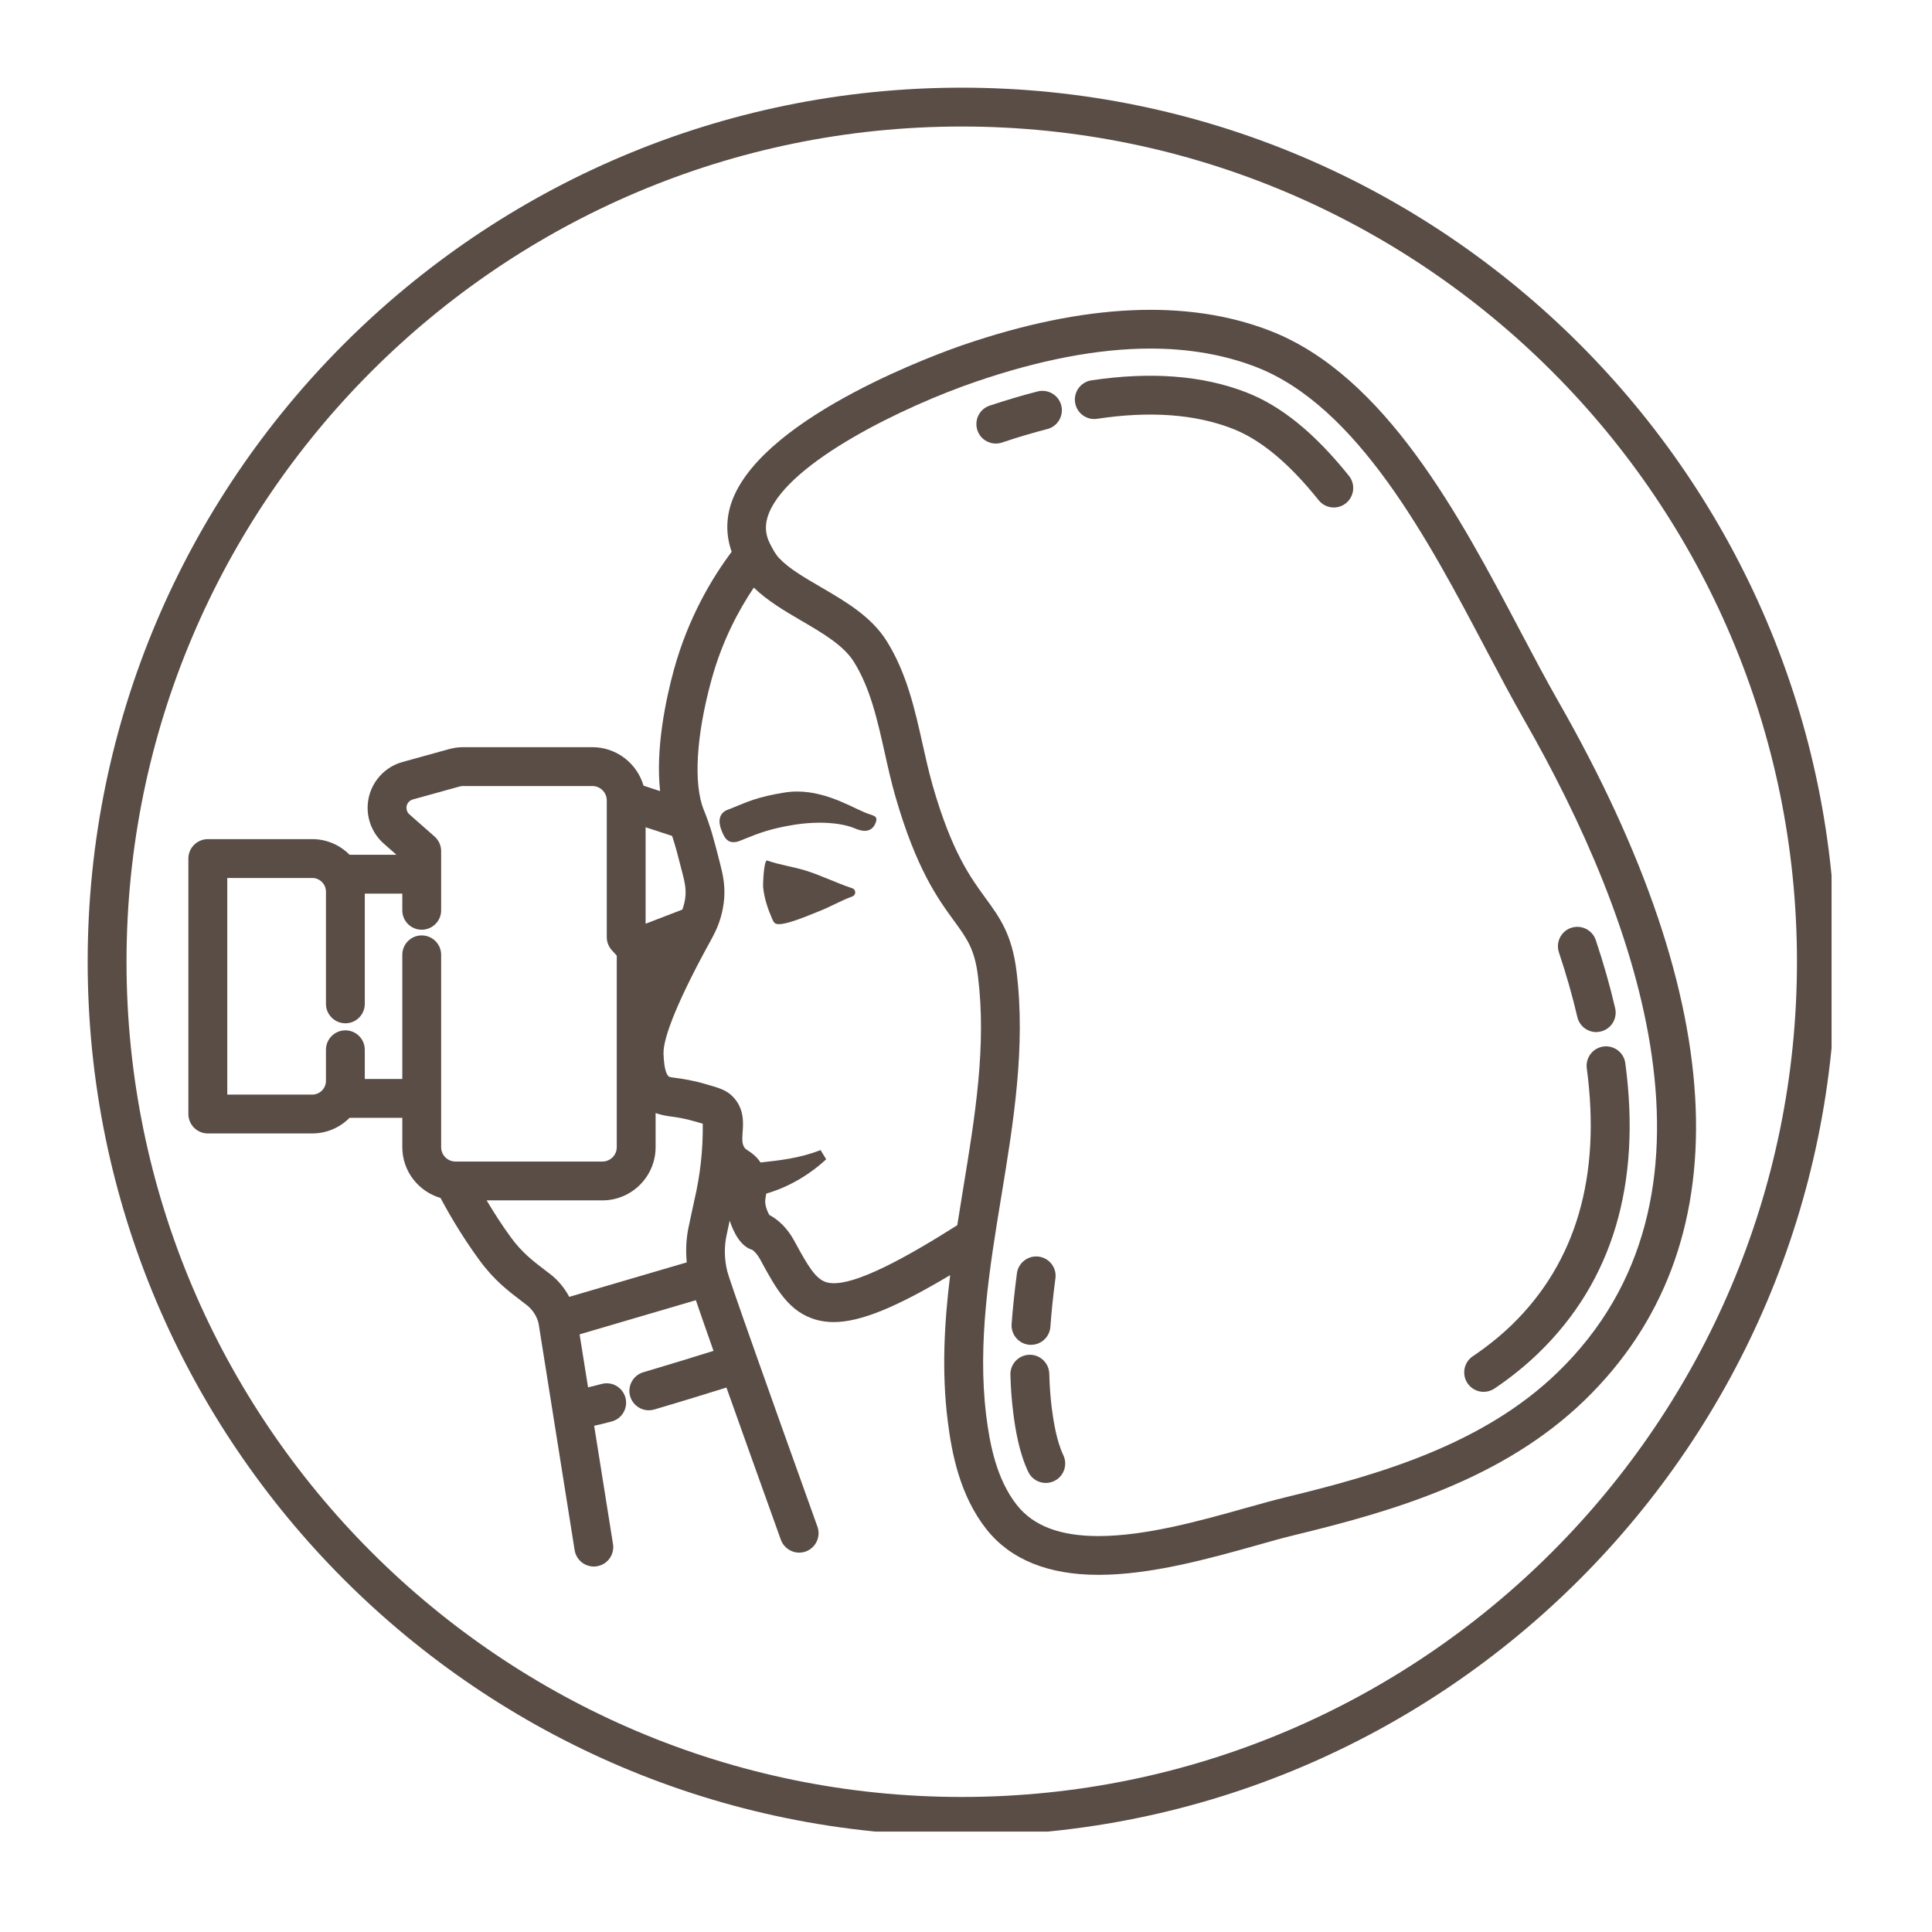
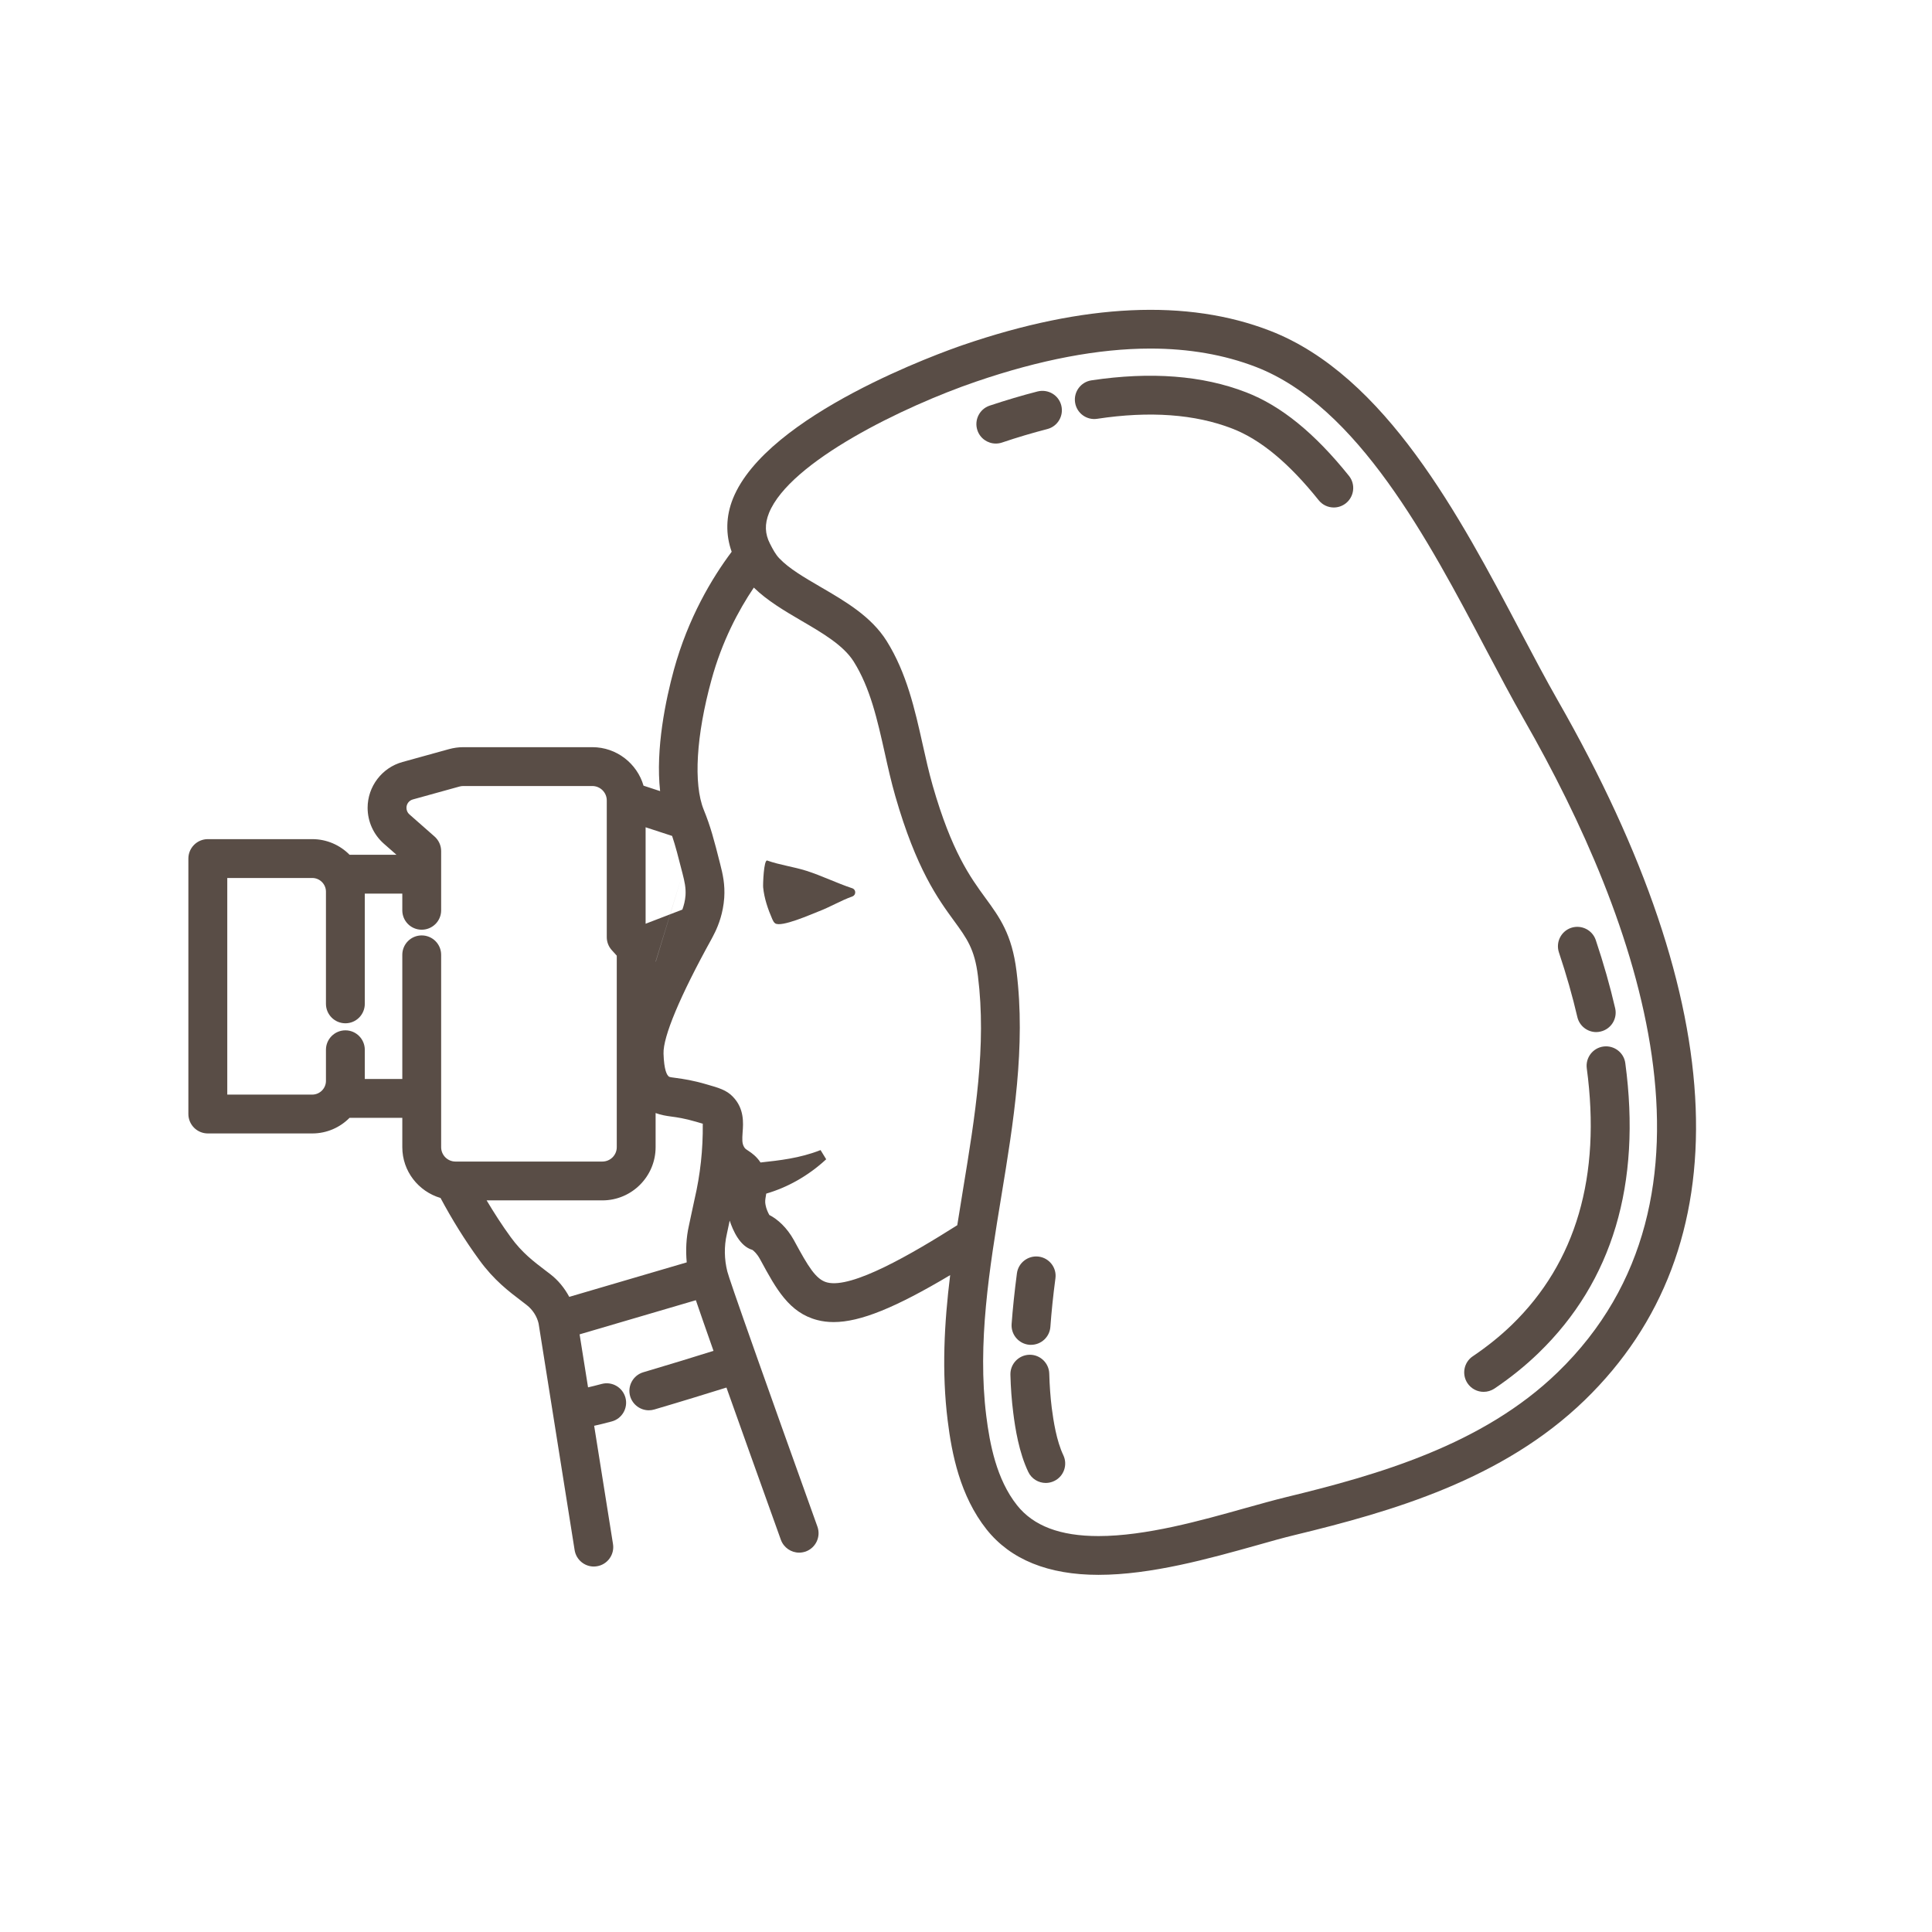
<svg xmlns="http://www.w3.org/2000/svg" width="150" zoomAndPan="magnify" viewBox="0 0 112.5 112.5" height="150" preserveAspectRatio="xMidYMid meet" version="1.0">
  <defs>
    <clipPath id="6f41d4ab25">
-       <path d="M 5.105 5.105 L 106.652 5.105 L 106.652 106.652 L 5.105 106.652 Z M 5.105 5.105 " clip-rule="nonzero" />
-     </clipPath>
+       </clipPath>
  </defs>
  <g clip-path="url(#6f41d4ab25)">
    <path fill="#594d46" d="M 56 5.105 C 27.934 5.105 5.105 27.938 5.105 56 C 5.105 84.066 27.934 106.898 56 106.898 C 84.066 106.898 106.898 84.066 106.898 56 C 106.898 27.938 84.066 5.105 56 5.105 Z M 56 104.637 C 29.184 104.637 7.367 82.816 7.367 56 C 7.367 29.184 29.184 7.367 56 7.367 C 82.816 7.367 104.637 29.184 104.637 56 C 104.637 82.816 82.816 104.637 56 104.637 Z M 56 104.637 " fill-opacity="1" fill-rule="nonzero" />
  </g>
-   <path fill="#594d46" d="M 50.344 47.305 C 49.344 46.875 47.633 45.836 45.695 46.148 C 44.098 46.402 43.504 46.699 42.699 47.023 L 42.352 47.16 C 41.852 47.359 41.812 47.852 42.012 48.348 C 42.16 48.734 42.32 49.039 42.707 49.039 C 42.824 49.039 42.945 49.016 43.062 48.969 L 43.422 48.824 C 44.195 48.516 44.859 48.25 46.242 48.027 C 47.719 47.793 49.039 47.918 49.801 48.246 C 50.297 48.461 50.754 48.449 50.969 47.957 C 51.184 47.465 50.836 47.52 50.344 47.305 Z M 50.344 47.305 " fill-opacity="1" fill-rule="nonzero" />
  <path fill="#594d46" d="M 49.625 51.723 C 48.727 51.426 47.863 50.996 46.957 50.707 C 46.207 50.469 45.414 50.371 44.676 50.109 C 44.473 50.039 44.422 51.516 44.438 51.668 C 44.5 52.312 44.715 52.934 44.969 53.52 C 45.012 53.613 45.055 53.707 45.137 53.766 C 45.496 54.016 47.27 53.223 47.652 53.078 C 48.324 52.824 48.957 52.441 49.633 52.199 C 49.859 52.117 49.855 51.797 49.625 51.723 Z M 49.625 51.723 " fill-opacity="1" fill-rule="nonzero" />
-   <path fill="#594d46" d="M 73.949 19.258 C 69.141 17.398 63.141 17.668 56.086 20.086 C 54.922 20.484 44.66 24.125 42.68 29.031 C 42.262 30.07 42.25 31.129 42.605 32.129 C 41.457 33.66 40.074 35.973 39.242 38.996 C 38.77 40.723 38.164 43.598 38.438 46.066 L 37.473 45.75 C 37.098 44.457 35.902 43.508 34.492 43.508 L 26.977 43.508 C 26.699 43.508 26.422 43.547 26.148 43.621 L 23.438 44.371 C 22.242 44.699 21.406 45.797 21.406 47.039 C 21.406 47.836 21.75 48.594 22.344 49.121 L 23.086 49.773 L 20.355 49.773 C 19.801 49.211 19.031 48.863 18.184 48.863 L 12.102 48.863 C 11.477 48.863 10.969 49.371 10.969 49.996 L 10.969 64.867 C 10.969 65.492 11.477 66 12.102 66 L 18.184 66 C 19.031 66 19.801 65.652 20.355 65.09 L 23.426 65.09 L 23.426 66.797 C 23.426 68.203 24.367 69.379 25.652 69.758 C 26.32 71.008 27.074 72.227 27.914 73.375 C 28.762 74.543 29.629 75.199 30.391 75.777 L 30.66 75.984 C 31.023 76.262 31.273 76.668 31.363 77.07 L 33.461 90.266 C 33.551 90.82 34.031 91.219 34.578 91.219 C 34.637 91.219 34.699 91.211 34.758 91.203 C 35.375 91.105 35.793 90.523 35.695 89.91 L 34.598 83.023 C 34.883 82.961 35.203 82.883 35.613 82.773 C 36.219 82.617 36.578 81.996 36.422 81.395 C 36.262 80.789 35.645 80.426 35.039 80.586 C 34.695 80.68 34.441 80.738 34.242 80.785 L 33.75 77.699 L 40.52 75.711 C 40.727 76.316 41.051 77.254 41.547 78.66 C 40.531 78.98 38.969 79.461 37.461 79.906 C 36.863 80.082 36.52 80.711 36.695 81.309 C 36.844 81.801 37.293 82.121 37.781 82.121 C 37.887 82.121 37.996 82.105 38.102 82.074 C 39.656 81.617 41.277 81.117 42.301 80.797 C 43.059 82.934 44.082 85.793 45.469 89.66 C 45.637 90.121 46.07 90.41 46.535 90.41 C 46.66 90.41 46.789 90.387 46.918 90.344 C 47.504 90.129 47.809 89.484 47.598 88.895 C 46.004 84.449 44.875 81.289 44.086 79.055 C 44.082 79.051 44.086 79.047 44.082 79.047 C 44.082 79.039 44.078 79.039 44.078 79.031 C 42.812 75.457 42.41 74.27 42.352 74.039 C 42.172 73.324 42.16 72.578 42.32 71.875 C 42.367 71.652 42.418 71.426 42.465 71.191 C 42.473 71.152 42.48 71.113 42.488 71.074 C 42.68 71.652 43.082 72.574 43.812 72.781 C 43.895 72.84 44.074 72.996 44.242 73.297 L 44.309 73.418 C 45.191 75.043 45.953 76.445 47.594 76.867 C 47.891 76.945 48.207 76.984 48.547 76.984 C 50.09 76.984 52.148 76.145 55.328 74.25 C 54.984 77.039 54.828 79.871 55.184 82.727 C 55.422 84.648 55.898 87.102 57.449 89.059 C 58.844 90.812 61.035 91.703 63.965 91.703 C 67.035 91.703 70.422 90.754 73.145 89.992 C 73.969 89.758 74.73 89.543 75.398 89.383 C 81.062 88.012 87.5 86.16 92.277 81.531 C 101.426 72.664 100.883 58.57 90.707 40.781 C 90.004 39.551 89.281 38.176 88.512 36.723 C 85.02 30.102 80.672 21.859 73.949 19.258 Z M 39.746 50.875 C 39.863 51.336 39.945 51.691 39.918 52.133 C 39.895 52.449 39.82 52.727 39.734 52.965 L 37.594 53.789 L 37.594 48.172 L 39.137 48.676 C 39.332 49.258 39.492 49.875 39.746 50.875 Z M 38.176 55.988 L 38.188 55.984 C 38.184 55.988 38.18 55.996 38.176 56 Z M 21.242 62.828 L 21.242 61.129 C 21.242 60.504 20.738 59.996 20.113 59.996 C 19.488 59.996 18.98 60.504 18.98 61.129 L 18.98 62.941 C 18.98 63.379 18.621 63.738 18.184 63.738 L 13.234 63.738 L 13.234 51.125 L 18.184 51.125 C 18.621 51.125 18.98 51.484 18.98 51.922 L 18.98 58.453 C 18.98 59.078 19.488 59.586 20.113 59.586 C 20.738 59.586 21.242 59.078 21.242 58.453 L 21.242 52.035 L 23.426 52.035 L 23.426 53.008 C 23.426 53.633 23.93 54.137 24.555 54.137 C 25.18 54.137 25.688 53.633 25.688 53.008 L 25.688 49.559 C 25.688 49.234 25.547 48.926 25.305 48.711 L 23.84 47.422 C 23.73 47.328 23.668 47.188 23.668 47.039 C 23.668 46.812 23.82 46.609 24.043 46.551 L 26.75 45.801 C 26.824 45.781 26.898 45.77 26.973 45.77 L 34.492 45.77 C 34.953 45.77 35.332 46.148 35.332 46.609 L 35.332 54.566 C 35.332 54.848 35.434 55.117 35.625 55.328 L 35.914 55.648 L 35.914 66.801 C 35.914 67.262 35.539 67.637 35.074 67.637 L 26.523 67.637 C 26.062 67.637 25.688 67.262 25.688 66.801 L 25.688 55.598 C 25.688 54.973 25.18 54.469 24.555 54.469 C 23.93 54.469 23.426 54.977 23.426 55.598 L 23.426 62.828 Z M 29.742 72.043 C 29.238 71.355 28.777 70.633 28.336 69.898 L 35.078 69.898 C 36.785 69.898 38.176 68.508 38.176 66.797 L 38.176 64.812 C 38.484 64.926 38.789 64.977 39.082 65.016 C 39.434 65.062 39.867 65.125 40.535 65.32 C 40.648 65.352 40.797 65.395 40.926 65.434 C 40.926 65.441 40.922 65.445 40.922 65.453 C 40.938 66.934 40.777 68.406 40.445 69.828 C 40.375 70.137 40.312 70.441 40.25 70.734 C 40.203 70.957 40.16 71.172 40.113 71.379 C 39.957 72.07 39.922 72.793 39.988 73.508 L 33.148 75.516 C 32.871 75.004 32.504 74.547 32.039 74.191 L 31.758 73.977 C 31.059 73.445 30.395 72.941 29.742 72.043 Z M 48.16 74.676 C 47.504 74.508 47.047 73.719 46.297 72.34 L 46.227 72.211 C 45.824 71.484 45.285 70.996 44.801 70.75 C 44.727 70.625 44.621 70.402 44.578 70.164 C 44.539 69.973 44.559 69.852 44.598 69.629 C 44.605 69.594 44.609 69.543 44.617 69.504 C 45.816 69.156 47.039 68.496 48.109 67.504 L 47.781 66.969 C 46.559 67.449 45.383 67.57 44.285 67.691 C 44.047 67.328 43.762 67.133 43.566 67.004 C 43.418 66.906 43.387 66.887 43.328 66.789 C 43.203 66.574 43.215 66.348 43.242 65.938 C 43.285 65.387 43.344 64.551 42.676 63.863 C 42.312 63.473 41.824 63.336 41.164 63.148 C 40.348 62.906 39.793 62.828 39.391 62.773 C 39.188 62.746 38.992 62.723 38.957 62.695 C 38.828 62.605 38.668 62.305 38.637 61.355 C 38.602 60.375 39.594 58.004 41.438 54.668 C 41.484 54.578 41.551 54.457 41.621 54.309 C 41.625 54.305 41.625 54.301 41.629 54.297 C 41.844 53.852 42.109 53.164 42.172 52.281 C 42.223 51.508 42.09 50.91 41.938 50.32 C 41.57 48.867 41.375 48.125 40.977 47.148 C 40.371 45.648 40.539 42.824 41.426 39.598 C 42.039 37.348 43 35.543 43.895 34.215 C 44.668 34.969 45.668 35.562 46.645 36.133 C 47.859 36.84 49.113 37.57 49.711 38.523 C 50.676 40.062 51.086 41.906 51.523 43.859 C 51.707 44.688 51.898 45.543 52.137 46.371 C 53.352 50.598 54.621 52.344 55.551 53.617 C 56.301 54.645 56.754 55.266 56.945 56.832 C 57.453 60.902 56.781 64.973 56.074 69.281 C 55.965 69.965 55.852 70.652 55.742 71.344 C 53.082 73.027 49.602 75.055 48.16 74.676 Z M 90.707 79.906 C 86.34 84.141 80.238 85.883 74.867 87.184 C 74.18 87.352 73.387 87.574 72.531 87.812 C 69.945 88.539 66.727 89.445 63.965 89.445 C 61.73 89.445 60.18 88.855 59.223 87.652 C 58.02 86.137 57.633 84.074 57.43 82.449 C 56.902 78.203 57.617 73.855 58.309 69.648 C 59.012 65.371 59.738 60.945 59.191 56.551 C 58.926 54.406 58.211 53.422 57.379 52.285 C 56.504 51.086 55.414 49.59 54.312 45.75 C 54.09 44.973 53.91 44.172 53.73 43.363 C 53.273 41.312 52.797 39.191 51.629 37.324 C 50.734 35.898 49.234 35.023 47.785 34.18 C 46.84 33.629 45.945 33.109 45.379 32.512 C 45.164 32.289 45.008 31.996 44.836 31.66 C 44.539 31.082 44.52 30.516 44.777 29.875 C 45.988 26.875 52.645 23.656 56.82 22.227 C 60.559 20.945 63.977 20.297 66.98 20.297 C 69.223 20.297 71.293 20.656 73.133 21.367 C 79.066 23.66 83.195 31.488 86.512 37.781 C 87.289 39.25 88.023 40.641 88.746 41.906 C 95.445 53.613 101.223 69.715 90.707 79.906 Z M 90.707 79.906 " fill-opacity="1" fill-rule="nonzero" />
+   <path fill="#594d46" d="M 73.949 19.258 C 69.141 17.398 63.141 17.668 56.086 20.086 C 54.922 20.484 44.66 24.125 42.68 29.031 C 42.262 30.07 42.25 31.129 42.605 32.129 C 41.457 33.66 40.074 35.973 39.242 38.996 C 38.77 40.723 38.164 43.598 38.438 46.066 L 37.473 45.75 C 37.098 44.457 35.902 43.508 34.492 43.508 L 26.977 43.508 C 26.699 43.508 26.422 43.547 26.148 43.621 L 23.438 44.371 C 22.242 44.699 21.406 45.797 21.406 47.039 C 21.406 47.836 21.75 48.594 22.344 49.121 L 23.086 49.773 L 20.355 49.773 C 19.801 49.211 19.031 48.863 18.184 48.863 L 12.102 48.863 C 11.477 48.863 10.969 49.371 10.969 49.996 L 10.969 64.867 C 10.969 65.492 11.477 66 12.102 66 L 18.184 66 C 19.031 66 19.801 65.652 20.355 65.09 L 23.426 65.09 L 23.426 66.797 C 23.426 68.203 24.367 69.379 25.652 69.758 C 26.32 71.008 27.074 72.227 27.914 73.375 C 28.762 74.543 29.629 75.199 30.391 75.777 L 30.66 75.984 C 31.023 76.262 31.273 76.668 31.363 77.07 L 33.461 90.266 C 33.551 90.82 34.031 91.219 34.578 91.219 C 34.637 91.219 34.699 91.211 34.758 91.203 C 35.375 91.105 35.793 90.523 35.695 89.91 L 34.598 83.023 C 34.883 82.961 35.203 82.883 35.613 82.773 C 36.219 82.617 36.578 81.996 36.422 81.395 C 36.262 80.789 35.645 80.426 35.039 80.586 C 34.695 80.68 34.441 80.738 34.242 80.785 L 33.75 77.699 L 40.52 75.711 C 40.727 76.316 41.051 77.254 41.547 78.66 C 40.531 78.98 38.969 79.461 37.461 79.906 C 36.863 80.082 36.52 80.711 36.695 81.309 C 36.844 81.801 37.293 82.121 37.781 82.121 C 37.887 82.121 37.996 82.105 38.102 82.074 C 39.656 81.617 41.277 81.117 42.301 80.797 C 43.059 82.934 44.082 85.793 45.469 89.66 C 45.637 90.121 46.07 90.41 46.535 90.41 C 46.66 90.41 46.789 90.387 46.918 90.344 C 47.504 90.129 47.809 89.484 47.598 88.895 C 46.004 84.449 44.875 81.289 44.086 79.055 C 44.082 79.051 44.086 79.047 44.082 79.047 C 44.082 79.039 44.078 79.039 44.078 79.031 C 42.812 75.457 42.41 74.27 42.352 74.039 C 42.172 73.324 42.16 72.578 42.32 71.875 C 42.367 71.652 42.418 71.426 42.465 71.191 C 42.473 71.152 42.48 71.113 42.488 71.074 C 42.68 71.652 43.082 72.574 43.812 72.781 C 43.895 72.84 44.074 72.996 44.242 73.297 L 44.309 73.418 C 45.191 75.043 45.953 76.445 47.594 76.867 C 47.891 76.945 48.207 76.984 48.547 76.984 C 50.09 76.984 52.148 76.145 55.328 74.25 C 54.984 77.039 54.828 79.871 55.184 82.727 C 55.422 84.648 55.898 87.102 57.449 89.059 C 58.844 90.812 61.035 91.703 63.965 91.703 C 67.035 91.703 70.422 90.754 73.145 89.992 C 73.969 89.758 74.73 89.543 75.398 89.383 C 81.062 88.012 87.5 86.16 92.277 81.531 C 101.426 72.664 100.883 58.57 90.707 40.781 C 90.004 39.551 89.281 38.176 88.512 36.723 C 85.02 30.102 80.672 21.859 73.949 19.258 Z M 39.746 50.875 C 39.863 51.336 39.945 51.691 39.918 52.133 C 39.895 52.449 39.82 52.727 39.734 52.965 L 37.594 53.789 L 37.594 48.172 L 39.137 48.676 C 39.332 49.258 39.492 49.875 39.746 50.875 Z L 38.188 55.984 C 38.184 55.988 38.18 55.996 38.176 56 Z M 21.242 62.828 L 21.242 61.129 C 21.242 60.504 20.738 59.996 20.113 59.996 C 19.488 59.996 18.98 60.504 18.98 61.129 L 18.98 62.941 C 18.98 63.379 18.621 63.738 18.184 63.738 L 13.234 63.738 L 13.234 51.125 L 18.184 51.125 C 18.621 51.125 18.98 51.484 18.98 51.922 L 18.98 58.453 C 18.98 59.078 19.488 59.586 20.113 59.586 C 20.738 59.586 21.242 59.078 21.242 58.453 L 21.242 52.035 L 23.426 52.035 L 23.426 53.008 C 23.426 53.633 23.93 54.137 24.555 54.137 C 25.18 54.137 25.688 53.633 25.688 53.008 L 25.688 49.559 C 25.688 49.234 25.547 48.926 25.305 48.711 L 23.84 47.422 C 23.73 47.328 23.668 47.188 23.668 47.039 C 23.668 46.812 23.82 46.609 24.043 46.551 L 26.75 45.801 C 26.824 45.781 26.898 45.77 26.973 45.77 L 34.492 45.77 C 34.953 45.77 35.332 46.148 35.332 46.609 L 35.332 54.566 C 35.332 54.848 35.434 55.117 35.625 55.328 L 35.914 55.648 L 35.914 66.801 C 35.914 67.262 35.539 67.637 35.074 67.637 L 26.523 67.637 C 26.062 67.637 25.688 67.262 25.688 66.801 L 25.688 55.598 C 25.688 54.973 25.18 54.469 24.555 54.469 C 23.93 54.469 23.426 54.977 23.426 55.598 L 23.426 62.828 Z M 29.742 72.043 C 29.238 71.355 28.777 70.633 28.336 69.898 L 35.078 69.898 C 36.785 69.898 38.176 68.508 38.176 66.797 L 38.176 64.812 C 38.484 64.926 38.789 64.977 39.082 65.016 C 39.434 65.062 39.867 65.125 40.535 65.32 C 40.648 65.352 40.797 65.395 40.926 65.434 C 40.926 65.441 40.922 65.445 40.922 65.453 C 40.938 66.934 40.777 68.406 40.445 69.828 C 40.375 70.137 40.312 70.441 40.25 70.734 C 40.203 70.957 40.16 71.172 40.113 71.379 C 39.957 72.07 39.922 72.793 39.988 73.508 L 33.148 75.516 C 32.871 75.004 32.504 74.547 32.039 74.191 L 31.758 73.977 C 31.059 73.445 30.395 72.941 29.742 72.043 Z M 48.16 74.676 C 47.504 74.508 47.047 73.719 46.297 72.34 L 46.227 72.211 C 45.824 71.484 45.285 70.996 44.801 70.75 C 44.727 70.625 44.621 70.402 44.578 70.164 C 44.539 69.973 44.559 69.852 44.598 69.629 C 44.605 69.594 44.609 69.543 44.617 69.504 C 45.816 69.156 47.039 68.496 48.109 67.504 L 47.781 66.969 C 46.559 67.449 45.383 67.57 44.285 67.691 C 44.047 67.328 43.762 67.133 43.566 67.004 C 43.418 66.906 43.387 66.887 43.328 66.789 C 43.203 66.574 43.215 66.348 43.242 65.938 C 43.285 65.387 43.344 64.551 42.676 63.863 C 42.312 63.473 41.824 63.336 41.164 63.148 C 40.348 62.906 39.793 62.828 39.391 62.773 C 39.188 62.746 38.992 62.723 38.957 62.695 C 38.828 62.605 38.668 62.305 38.637 61.355 C 38.602 60.375 39.594 58.004 41.438 54.668 C 41.484 54.578 41.551 54.457 41.621 54.309 C 41.625 54.305 41.625 54.301 41.629 54.297 C 41.844 53.852 42.109 53.164 42.172 52.281 C 42.223 51.508 42.09 50.91 41.938 50.32 C 41.57 48.867 41.375 48.125 40.977 47.148 C 40.371 45.648 40.539 42.824 41.426 39.598 C 42.039 37.348 43 35.543 43.895 34.215 C 44.668 34.969 45.668 35.562 46.645 36.133 C 47.859 36.84 49.113 37.57 49.711 38.523 C 50.676 40.062 51.086 41.906 51.523 43.859 C 51.707 44.688 51.898 45.543 52.137 46.371 C 53.352 50.598 54.621 52.344 55.551 53.617 C 56.301 54.645 56.754 55.266 56.945 56.832 C 57.453 60.902 56.781 64.973 56.074 69.281 C 55.965 69.965 55.852 70.652 55.742 71.344 C 53.082 73.027 49.602 75.055 48.16 74.676 Z M 90.707 79.906 C 86.34 84.141 80.238 85.883 74.867 87.184 C 74.18 87.352 73.387 87.574 72.531 87.812 C 69.945 88.539 66.727 89.445 63.965 89.445 C 61.73 89.445 60.18 88.855 59.223 87.652 C 58.02 86.137 57.633 84.074 57.43 82.449 C 56.902 78.203 57.617 73.855 58.309 69.648 C 59.012 65.371 59.738 60.945 59.191 56.551 C 58.926 54.406 58.211 53.422 57.379 52.285 C 56.504 51.086 55.414 49.59 54.312 45.75 C 54.09 44.973 53.91 44.172 53.73 43.363 C 53.273 41.312 52.797 39.191 51.629 37.324 C 50.734 35.898 49.234 35.023 47.785 34.18 C 46.84 33.629 45.945 33.109 45.379 32.512 C 45.164 32.289 45.008 31.996 44.836 31.66 C 44.539 31.082 44.52 30.516 44.777 29.875 C 45.988 26.875 52.645 23.656 56.82 22.227 C 60.559 20.945 63.977 20.297 66.98 20.297 C 69.223 20.297 71.293 20.656 73.133 21.367 C 79.066 23.66 83.195 31.488 86.512 37.781 C 87.289 39.25 88.023 40.641 88.746 41.906 C 95.445 53.613 101.223 69.715 90.707 79.906 Z M 90.707 79.906 " fill-opacity="1" fill-rule="nonzero" />
  <path fill="#594d46" d="M 85.453 80.547 C 85.672 80.871 86.027 81.047 86.391 81.047 C 86.609 81.047 86.828 80.984 87.023 80.855 C 87.969 80.219 88.836 79.516 89.605 78.77 C 93.891 74.613 95.586 68.941 94.641 61.906 C 94.559 61.289 93.988 60.859 93.371 60.938 C 92.75 61.02 92.316 61.59 92.398 62.211 C 93.242 68.492 91.773 73.52 88.031 77.148 C 87.355 77.801 86.594 78.414 85.758 78.977 C 85.242 79.324 85.105 80.027 85.453 80.547 Z M 85.453 80.547 " fill-opacity="1" fill-rule="nonzero" />
  <path fill="#594d46" d="M 61.242 81.973 C 61.164 81.336 61.117 80.668 61.098 79.988 C 61.082 79.375 60.578 78.887 59.969 78.887 C 59.957 78.887 59.945 78.887 59.938 78.887 C 59.312 78.906 58.82 79.426 58.836 80.051 C 58.855 80.805 58.91 81.543 59 82.254 C 59.117 83.195 59.336 84.574 59.875 85.707 C 60.066 86.113 60.473 86.352 60.895 86.352 C 61.059 86.352 61.223 86.316 61.379 86.242 C 61.945 85.977 62.184 85.301 61.918 84.738 C 61.52 83.898 61.344 82.758 61.242 81.973 Z M 61.242 81.973 " fill-opacity="1" fill-rule="nonzero" />
  <path fill="#594d46" d="M 59.957 78.309 C 59.984 78.309 60.012 78.309 60.035 78.309 C 60.625 78.309 61.121 77.855 61.164 77.258 C 61.227 76.395 61.32 75.473 61.457 74.441 C 61.543 73.824 61.105 73.254 60.484 73.172 C 59.867 73.094 59.297 73.527 59.215 74.145 C 59.074 75.223 58.973 76.188 58.906 77.098 C 58.863 77.723 59.332 78.262 59.957 78.309 Z M 59.957 78.309 " fill-opacity="1" fill-rule="nonzero" />
  <path fill="#594d46" d="M 61.797 23.605 C 61.641 23 61.027 22.645 60.422 22.793 C 59.52 23.023 58.578 23.305 57.625 23.621 C 57.035 23.82 56.715 24.461 56.914 25.055 C 57.07 25.527 57.512 25.828 57.984 25.828 C 58.105 25.828 58.227 25.809 58.344 25.77 C 59.246 25.465 60.137 25.203 60.984 24.984 C 61.59 24.828 61.953 24.211 61.797 23.605 Z M 61.797 23.605 " fill-opacity="1" fill-rule="nonzero" />
  <path fill="#594d46" d="M 72.562 22.844 C 70.031 21.863 67.012 21.629 63.551 22.148 C 62.934 22.242 62.508 22.82 62.602 23.438 C 62.695 24.055 63.27 24.48 63.887 24.387 C 66.949 23.922 69.586 24.117 71.746 24.953 C 73.398 25.59 75.047 26.957 76.785 29.125 C 77.008 29.406 77.336 29.551 77.668 29.551 C 77.914 29.551 78.164 29.469 78.375 29.301 C 78.859 28.91 78.941 28.199 78.551 27.711 C 76.555 25.223 74.598 23.629 72.562 22.844 Z M 72.562 22.844 " fill-opacity="1" fill-rule="nonzero" />
  <path fill="#594d46" d="M 91.848 59.219 C 91.969 59.742 92.434 60.098 92.949 60.098 C 93.035 60.098 93.117 60.086 93.203 60.066 C 93.812 59.926 94.191 59.32 94.051 58.711 C 93.758 57.441 93.379 56.105 92.922 54.742 C 92.723 54.148 92.082 53.832 91.488 54.027 C 90.898 54.227 90.578 54.867 90.777 55.461 C 91.211 56.758 91.57 58.023 91.848 59.219 Z M 91.848 59.219 " fill-opacity="1" fill-rule="nonzero" />
</svg>